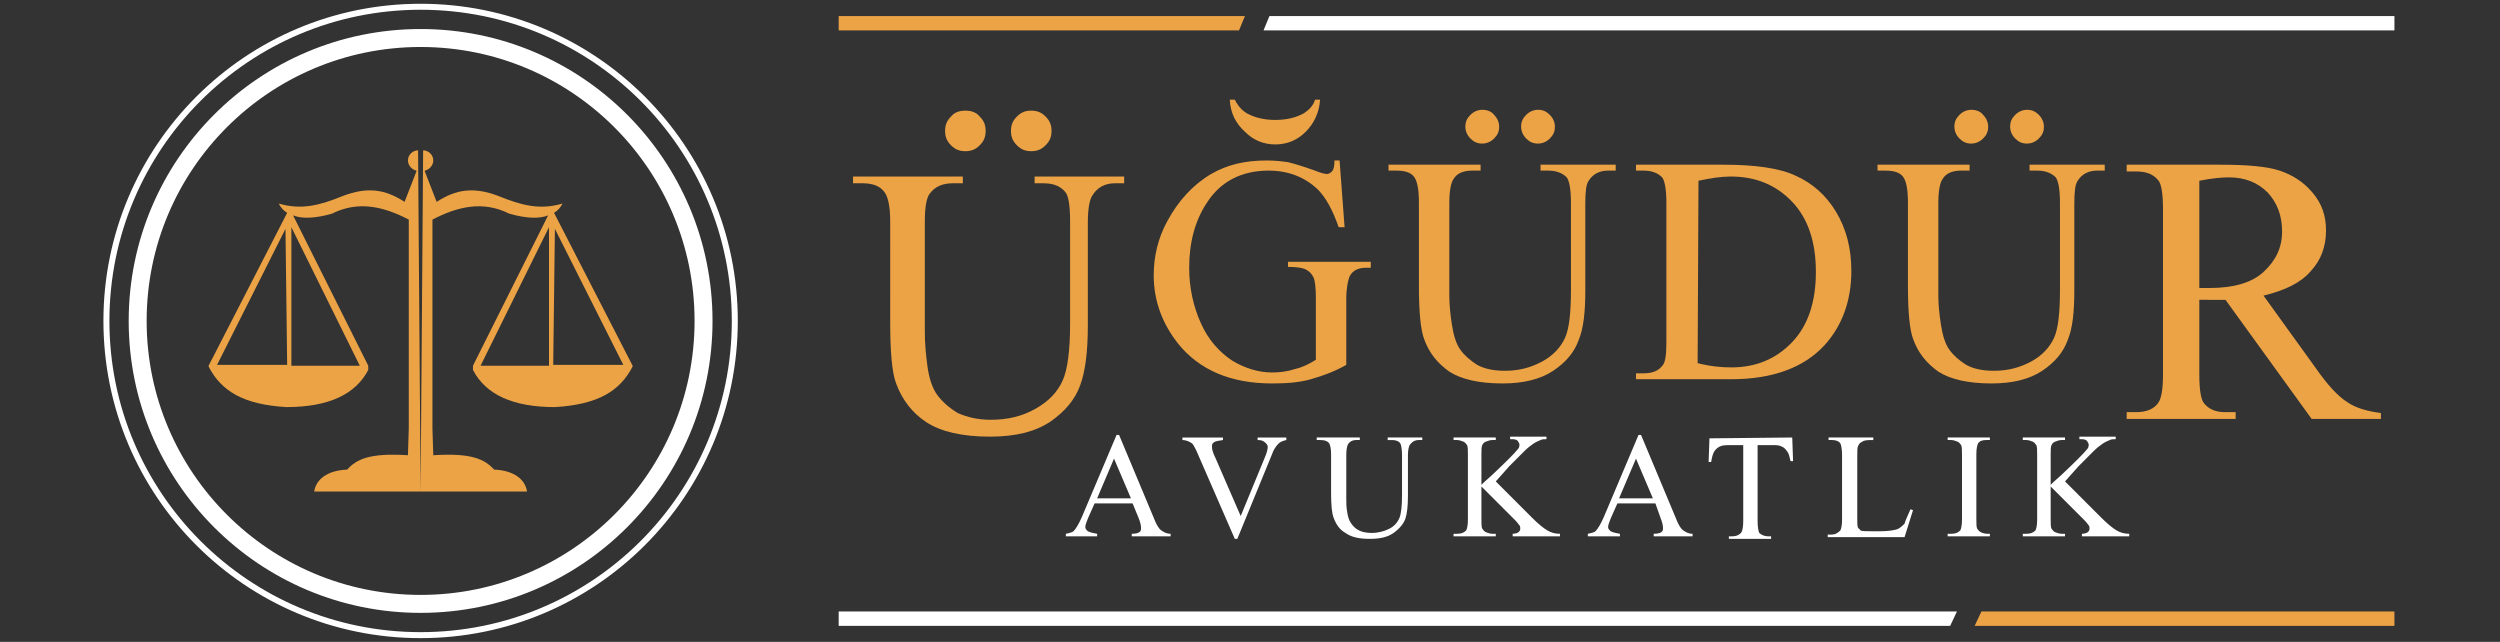
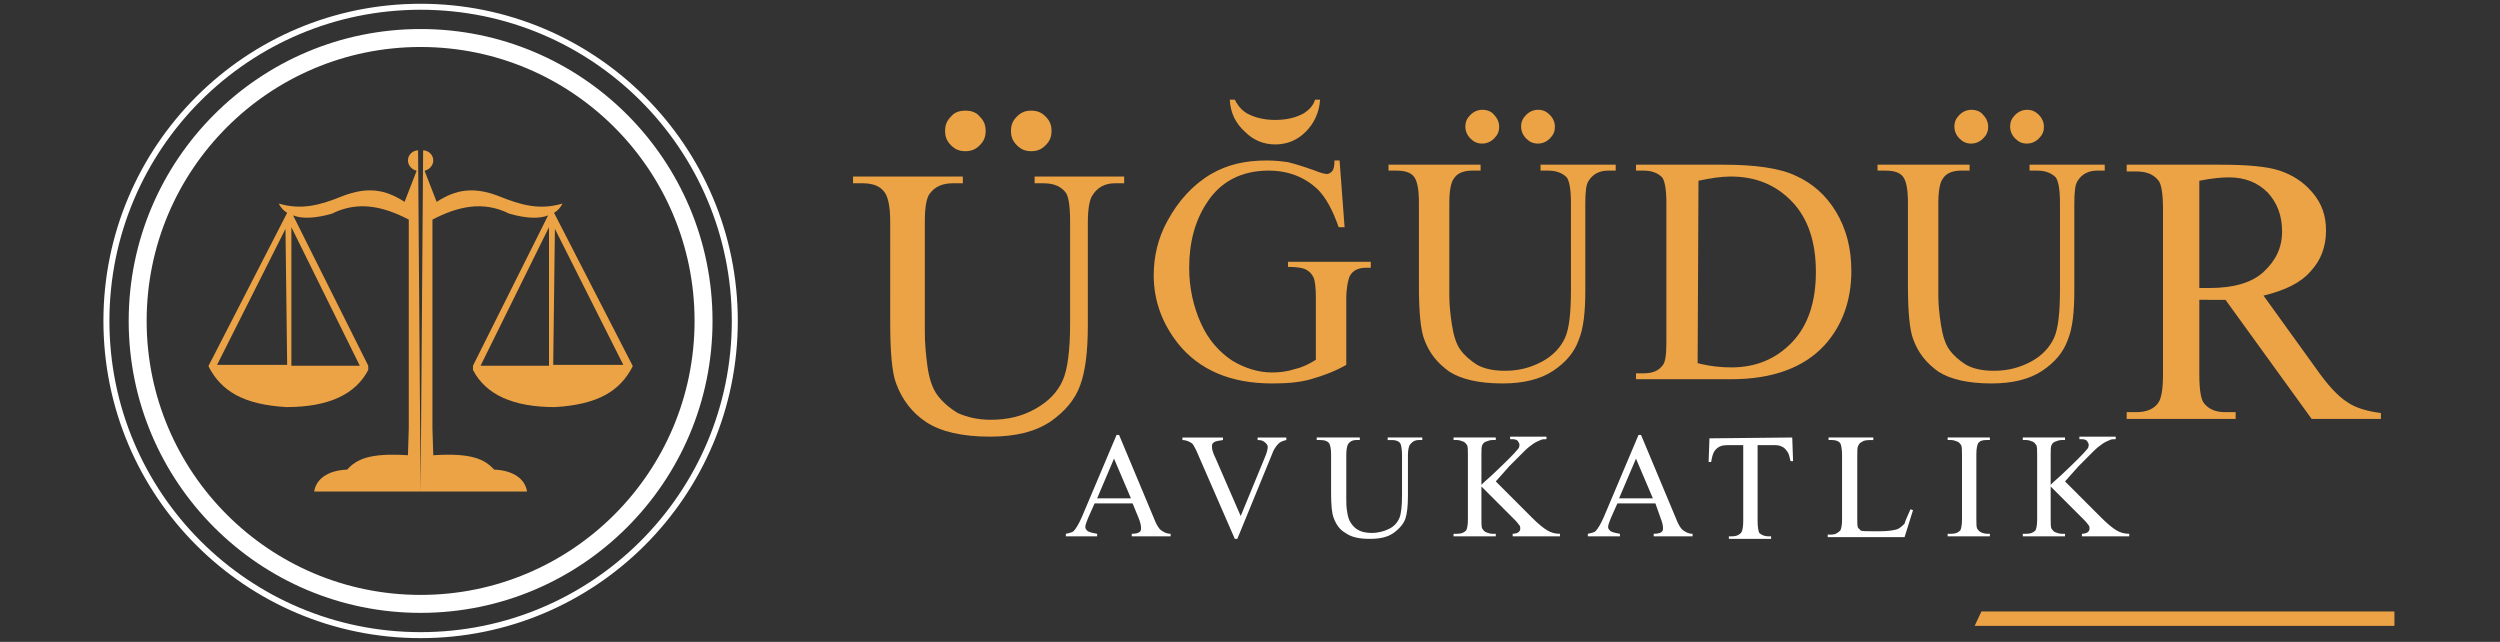
<svg xmlns="http://www.w3.org/2000/svg" id="logo" x="0" y="0" version="1.1" viewBox="0 0 296 76" xml:space="preserve">
  <rect x="0" y="0" width="296" height="76" fill="#333333" stroke="none" />
  <style>.st0{fill-rule:evenodd;clip-rule:evenodd;fill:#eba345}.st1,.st2{fill:none;stroke:#fff;stroke-width:2.126;stroke-miterlimit:22.926}.st2{stroke-width:.709;stroke-miterlimit:22.926}.st3{fill:#eba345}.st4,.st5{fill:#fff}.st5{fill-rule:evenodd;clip-rule:evenodd}</style>
  <path d="M34 43.2l-.2-16.1-8.1 16.1H34zm31.5 0l.2-16.1 8.1 16.1h-8.3zm-8.6.1L65 26.9v16.4h-8.1zm-14.3 0l-8.1-16.4v16.4h8.1zm7.2 14.9h12.6c-.2-1.4-1.5-2.5-3.9-2.6-1.1-1.2-2.6-2-7.2-1.7l-.1-3.2V26c2.9-1.5 5.9-2.3 9.1-.7 2.1.6 3.6.6 4.6.2L56 43.3v.5c1.5 2.9 4.7 4.4 9.7 4.4 5.1-.3 7.7-1.9 9.2-4.8v-.1l-9.3-18.1c.5-.3.8-.7 1-1.1-2.7.8-4.9.2-7.6-.9-2.9-1.1-5-.8-7.3.7l-1.4-3.6v-.1c.5-.1 1-.6 1-1.2 0-.7-.6-1.2-1.2-1.2m-.3 40.4H37.2c.2-1.4 1.5-2.5 3.9-2.6 1.1-1.2 2.6-2 7.2-1.7l.1-3.2V26c-2.9-1.5-5.9-2.3-9.1-.7-2.1.6-3.6.6-4.6.2l8.9 17.8v.5c-1.5 2.9-4.7 4.4-9.7 4.4-5.1-.3-7.7-1.9-9.2-4.8v-.1L34 25.2c-.5-.3-.8-.7-1-1.1 2.7.8 4.9.2 7.6-.9 2.9-1.1 5-.8 7.3.7l1.4-3.6v-.1c-.5-.1-1-.6-1-1.2 0-.7.6-1.2 1.2-1.2" class="st0" />
  <ellipse cx="49.8" cy="38" class="st1" rx="33.5" ry="33.5" />
  <ellipse cx="49.8" cy="38" class="st2" rx="37.2" ry="37.2" />
  <g>
    <path d="M114.3 13.1c.7 0 1.3.2 1.7.7.5.5.7 1 .7 1.7s-.2 1.2-.7 1.7-1 .7-1.7.7-1.2-.2-1.7-.7-.7-1-.7-1.7.2-1.2.7-1.7c.4-.5 1-.7 1.7-.7m7.8 0c.7 0 1.2.2 1.7.7s.7 1 .7 1.7-.2 1.2-.7 1.7-1 .7-1.7.7-1.2-.2-1.7-.7-.7-1-.7-1.7.2-1.2.7-1.7c.5-.5 1-.7 1.7-.7zm.4 8.6v-.8h10.6v.8H132c-1.2 0-2.1.5-2.7 1.5-.3.5-.5 1.5-.5 3.2v12.2c0 3-.3 5.4-.9 7-.6 1.7-1.8 3.1-3.5 4.3-1.8 1.2-4.1 1.8-7.2 1.8-3.3 0-5.8-.6-7.5-1.7-1.7-1.1-2.9-2.7-3.6-4.6-.5-1.3-.7-3.8-.7-7.4V26.2c0-1.9-.3-3.1-.8-3.6-.5-.6-1.3-.9-2.5-.9H101v-.8h13v.8h-1.2c-1.2 0-2.1.4-2.7 1.2-.4.5-.6 1.6-.6 3.3v13.1c0 1.2.1 2.5.3 4 .2 1.5.6 2.7 1.2 3.5s1.4 1.5 2.4 2.1c1.1.5 2.4.8 3.9.8 2 0 3.7-.4 5.3-1.3 1.6-.9 2.6-2 3.2-3.3s.9-3.6.9-6.8V26.2c0-1.9-.2-3.1-.6-3.5-.6-.7-1.4-1-2.6-1h-1zM145.6 11.8h.6c.4.8.9 1.3 1.4 1.6.9.5 2 .8 3.4.8s2.5-.3 3.4-.8c.6-.4 1.1-.9 1.3-1.6h.6c-.1 1.5-.7 2.8-1.7 3.8s-2.2 1.5-3.6 1.5-2.6-.5-3.6-1.5c-1.1-1-1.7-2.2-1.8-3.8m13 7.1l.6 8h-.7c-.7-2-1.5-3.5-2.5-4.5-1.5-1.4-3.4-2.2-5.8-2.2-3.2 0-5.7 1.3-7.3 3.8-1.4 2.1-2.1 4.7-2.1 7.7 0 2.4.5 4.6 1.4 6.6s2.2 3.4 3.7 4.4c1.5.9 3.1 1.4 4.7 1.4.9 0 1.8-.1 2.7-.4.9-.2 1.7-.6 2.5-1.1v-7.3c0-1.3-.1-2.1-.3-2.5s-.5-.7-.9-.9c-.4-.2-1.1-.3-2.1-.3V31h9.8v.7h-.5c-1 0-1.6.3-2 1-.2.5-.4 1.4-.4 2.7v7.8c-1.4.8-2.8 1.3-4.2 1.7s-2.9.5-4.6.5c-4.9 0-8.6-1.6-11.1-4.7-1.9-2.4-2.9-5.1-2.9-8.1 0-2.2.5-4.4 1.6-6.4 1.3-2.4 3-4.3 5.2-5.6 1.9-1.1 4-1.6 6.6-1.6.9 0 1.8.1 2.5.2.8.2 1.8.5 3.2 1 .7.3 1.2.4 1.4.4s.4-.1.6-.3c.2-.2.3-.6.3-1.3h.6v-.1zM175.5 13c.6 0 1.1.2 1.4.6.4.4.6.9.6 1.4 0 .6-.2 1-.6 1.4-.4.4-.9.6-1.4.6-.6 0-1-.2-1.4-.6s-.6-.9-.6-1.4c0-.6.2-1 .6-1.4.4-.4.9-.6 1.4-.6m6.6 0c.6 0 1 .2 1.4.6.4.4.6.9.6 1.4 0 .6-.2 1-.6 1.4-.4.4-.9.6-1.4.6-.6 0-1-.2-1.4-.6s-.6-.9-.6-1.4c0-.6.2-1 .6-1.4.4-.4.9-.6 1.4-.6zm.3 7.2v-.7h8.9v.7h-.9c-1 0-1.8.4-2.3 1.2-.3.4-.4 1.3-.4 2.7v10.3c0 2.5-.2 4.5-.8 5.9-.5 1.4-1.5 2.6-3 3.6s-3.5 1.5-6 1.5c-2.8 0-4.9-.5-6.3-1.4-1.4-1-2.4-2.2-3-3.9-.4-1.1-.6-3.2-.6-6.2V24c0-1.6-.2-2.6-.6-3.1-.4-.5-1.1-.7-2.1-.7h-.9v-.7h10.9v.7h-1c-1 0-1.8.3-2.2 1-.3.4-.5 1.4-.5 2.8v11c0 1 .1 2.1.3 3.4.2 1.3.5 2.3 1 3s1.2 1.3 2 1.8c.9.5 2 .7 3.3.7 1.7 0 3.1-.4 4.4-1.1 1.3-.7 2.2-1.7 2.7-2.8s.7-3 .7-5.7V24c0-1.6-.2-2.6-.5-3-.5-.5-1.2-.8-2.2-.8h-.9zM201 43c1.6.4 2.9.5 4 .5 2.9 0 5.3-1 7.2-3s2.8-4.8 2.8-8.3-.9-6.3-2.8-8.3c-1.9-2-4.3-3-7.3-3-1.1 0-2.4.2-3.8.5L201 43zm-7.3 1.9v-.7h.9c1.1 0 1.8-.3 2.3-1 .3-.4.4-1.3.4-2.8V24c0-1.6-.2-2.6-.5-3-.5-.5-1.2-.8-2.2-.8h-.9v-.7H204c3.8 0 6.7.4 8.6 1.3 2 .9 3.6 2.3 4.8 4.3s1.8 4.3 1.8 7c0 3.5-1.1 6.5-3.2 8.8-2.4 2.6-6.1 4-11 4h-11.3zM233.4 13c.6 0 1.1.2 1.4.6.4.4.6.9.6 1.4 0 .6-.2 1-.6 1.4-.4.4-.9.6-1.4.6-.6 0-1-.2-1.4-.6s-.6-.9-.6-1.4c0-.6.2-1 .6-1.4.4-.4.9-.6 1.4-.6m6.6 0c.6 0 1 .2 1.4.6.4.4.6.9.6 1.4 0 .6-.2 1-.6 1.4-.4.4-.9.6-1.4.6-.6 0-1-.2-1.4-.6s-.6-.9-.6-1.4c0-.6.2-1 .6-1.4.4-.4.9-.6 1.4-.6zm.3 7.2v-.7h8.9v.7h-.9c-1 0-1.8.4-2.3 1.2-.3.4-.4 1.3-.4 2.7v10.3c0 2.5-.2 4.5-.8 5.9-.5 1.4-1.5 2.6-3 3.6s-3.5 1.5-6 1.5c-2.8 0-4.9-.5-6.3-1.4-1.4-1-2.4-2.2-3-3.9-.4-1.1-.6-3.2-.6-6.2V24c0-1.6-.2-2.6-.6-3.1-.4-.5-1.1-.7-2.1-.7h-.9v-.7h10.9v.7h-1c-1 0-1.8.3-2.2 1-.3.4-.5 1.4-.5 2.8v11c0 1 .1 2.1.3 3.4.2 1.3.5 2.3 1 3s1.2 1.3 2 1.8c.9.5 2 .7 3.3.7 1.7 0 3.1-.4 4.4-1.1 1.3-.7 2.2-1.7 2.7-2.8s.7-3 .7-5.7V24c0-1.6-.2-2.6-.5-3-.5-.5-1.2-.8-2.2-.8h-.9zM260.4 34.1h1.2c2.8 0 5-.6 6.4-1.9 1.4-1.3 2.2-2.8 2.2-4.8 0-1.9-.6-3.4-1.7-4.6-1.2-1.2-2.7-1.8-4.6-1.8-.8 0-2 .1-3.5.4v12.7zm21.4 15.5h-8.1l-10.2-14.1H260.4v8.8c0 1.9.2 3.1.6 3.5.6.7 1.4 1 2.5 1h1.2v.8h-12.9v-.8h1.1c1.3 0 2.2-.4 2.7-1.2.3-.5.5-1.5.5-3.3V24.8c0-1.9-.2-3.1-.6-3.5-.6-.7-1.4-1-2.6-1h-1.1v-.8h11c3.2 0 5.6.2 7.1.7s2.8 1.3 3.9 2.6 1.6 2.7 1.6 4.5c0 1.9-.6 3.5-1.8 4.8-1.2 1.4-3.1 2.3-5.6 2.9l6.2 8.6c1.4 2 2.6 3.3 3.7 4 1 .7 2.4 1.1 4 1.3v.7h-.1z" class="st3" />
    <path d="M244.5 57l4.3 4.3c.7.7 1.3 1.2 1.8 1.5s1 .4 1.5.4v.3h-5.6v-.3c.3 0 .6-.1.7-.2.1-.1.2-.2.2-.4 0-.1 0-.3-.1-.4-.1-.1-.2-.3-.5-.6l-4-4v3.8c0 .6 0 1 .1 1.2.1.1.2.3.4.4.3.1.5.2.8.2h.4v.3h-5v-.3h.4c.5 0 .8-.1 1.1-.4.1-.2.2-.6.2-1.3v-7.6c0-.6 0-1-.1-1.2-.1-.1-.2-.3-.4-.4-.3-.1-.5-.2-.8-.2h-.4v-.3h5v.3h-.4c-.3 0-.5.1-.8.2-.2.1-.3.2-.4.4-.1.2-.1.6-.1 1.1v3.6c.1-.1.5-.5 1.2-1.1 1.7-1.6 2.7-2.6 3.1-3.1.2-.2.2-.4.2-.6 0-.1-.1-.2-.2-.4-.1-.1-.3-.2-.6-.2h-.3v-.3h4.3v.3c-.3 0-.5 0-.7.1s-.5.2-.8.4-.7.5-1.1.9l-1.8 1.8-1.6 1.8zm-8.9 6.2v.3h-5v-.3h.4c.5 0 .8-.1 1.1-.4.1-.2.2-.6.2-1.3v-7.6c0-.6 0-1-.1-1.2-.1-.1-.2-.3-.4-.4-.3-.1-.5-.2-.8-.2h-.4v-.3h5v.3h-.4c-.5 0-.8.1-1 .4-.1.2-.2.6-.2 1.3v7.6c0 .6 0 1 .1 1.2.1.1.2.3.4.4.2.1.5.2.8.2h.3zm-9.4-2.9l.3.1-1 3.2h-9.1v-.3h.4c.5 0 .8-.2 1.1-.5.1-.2.2-.6.2-1.3v-7.6c0-.7-.1-1.2-.2-1.4-.2-.3-.6-.4-1-.4h-.4v-.3h5.3v.3c-.6 0-1.1 0-1.3.2-.3.1-.4.3-.5.5s-.1.6-.1 1.3v7.4c0 .5 0 .8.1 1l.3.3c.1.1.6.1 1.4.1h.9c.9 0 1.5-.1 1.9-.2.4-.1.7-.4 1-.7.1-.4.4-1 .7-1.7zm-14-8.5l.1 2.8h-.3c-.1-.5-.2-.8-.3-1-.2-.3-.4-.6-.7-.7-.3-.2-.7-.2-1.2-.2h-1.7v9c0 .7.1 1.2.2 1.4.2.2.6.4 1 .4h.4v.3h-5v-.3h.4c.5 0 .9-.2 1.1-.5.1-.2.2-.6.2-1.3v-9H205c-.5 0-.9 0-1.2.1s-.6.3-.8.6-.3.7-.4 1.3h-.3l.1-2.8 9.8-.1zM195.7 59l-2-4.7-2 4.7h4zm.3.6h-4.5l-.8 1.8c-.2.5-.3.8-.3 1s.1.3.3.5c.2.1.5.2 1.1.3v.3H188v-.3c.5-.1.8-.2.9-.3.3-.3.6-.8 1-1.7l4.1-9.7h.3l4.1 9.8c.3.8.6 1.3.9 1.5.3.2.6.4 1.1.4v.3h-4.6v-.3c.5 0 .8-.1.9-.2.2-.1.2-.3.2-.5 0-.3-.1-.7-.3-1.2l-.6-1.7zM177.1 57l4.3 4.3c.7.7 1.3 1.2 1.8 1.5s1 .4 1.5.4v.3h-5.6v-.3c.3 0 .6-.1.7-.2.1-.1.2-.2.2-.4 0-.1 0-.3-.1-.4-.1-.1-.2-.3-.5-.6l-4-4v3.8c0 .6 0 1 .1 1.2.1.1.2.3.4.4.3.1.5.2.8.2h.4v.3h-5v-.3h.4c.5 0 .8-.1 1.1-.4.1-.2.2-.6.2-1.3v-7.6c0-.6 0-1-.1-1.2-.1-.1-.2-.3-.4-.4-.3-.1-.5-.2-.8-.2h-.4v-.3h5v.3h-.4c-.3 0-.5.1-.8.2-.2.1-.3.2-.4.4-.1.2-.1.6-.1 1.1v3.6c.1-.1.5-.5 1.2-1.1 1.7-1.6 2.7-2.6 3.1-3.1.2-.2.2-.4.2-.6 0-.1-.1-.2-.2-.4-.1-.1-.3-.2-.6-.2h-.3v-.3h4.3v.3c-.3 0-.5 0-.7.1s-.5.2-.8.4-.7.5-1.1.9l-1.8 1.8-1.6 1.8zm-12.8-4.9v-.3h4.1v.3h-.4c-.5 0-.8.2-1.1.6-.1.2-.2.6-.2 1.2v4.8c0 1.2-.1 2.1-.3 2.7-.2.6-.7 1.2-1.4 1.7s-1.6.7-2.8.7c-1.3 0-2.2-.2-2.9-.7-.7-.4-1.1-1-1.4-1.8-.2-.5-.3-1.5-.3-2.9v-4.6c0-.7-.1-1.2-.3-1.4s-.5-.3-1-.3h-.4v-.3h5.1v.3h-.4c-.5 0-.8.2-1 .5-.1.2-.2.6-.2 1.3V59c0 .5 0 1 .1 1.6s.2 1 .5 1.4c.2.3.5.6.9.8s.9.3 1.5.3c.8 0 1.5-.2 2.1-.5s1-.8 1.2-1.3.3-1.4.3-2.7v-4.7c0-.7-.1-1.2-.2-1.4-.2-.3-.6-.4-1-.4h-.5zm-12-.3v.3c-.4.1-.7.2-.9.4-.3.3-.6.7-.8 1.3l-4.1 10h-.3l-4.4-10.1c-.2-.5-.4-.8-.5-1s-.3-.3-.5-.4c-.2-.1-.5-.2-.8-.2v-.3h4.8v.3c-.5.1-.9.1-1.1.3-.2.1-.2.3-.2.5 0 .3.1.7.4 1.3l3 6.9 2.8-6.8c.3-.7.4-1.1.4-1.4 0-.2-.1-.3-.3-.5s-.5-.3-.8-.3h-.1v-.3h3.4zM133.9 59l-2-4.7-2 4.7h4zm.2.6h-4.5l-.8 1.8c-.2.5-.3.8-.3 1s.1.3.3.5c.2.1.5.2 1.1.3v.3h-3.7v-.3c.5-.1.8-.2.9-.3.3-.3.6-.8 1-1.7l4.1-9.7h.3l4.1 9.8c.3.8.6 1.3.9 1.5.3.2.6.4 1.1.4v.3H134v-.3c.5 0 .8-.1.9-.2.2-.1.2-.3.2-.5 0-.3-.1-.7-.3-1.2l-.7-1.7z" class="st4" />
-     <path d="M150.3 1.9l-.7 1.7h133.9V1.9z" class="st5" />
-     <path d="M147.4 1.9H99.3v1.7h47.4z" class="st0" />
    <g>
-       <path d="M231.7 72.4H99.3v1.7h131.6z" class="st5" />
      <path d="M234.6 72.4l-.8 1.7h49.7v-1.7z" class="st0" />
    </g>
  </g>
</svg>